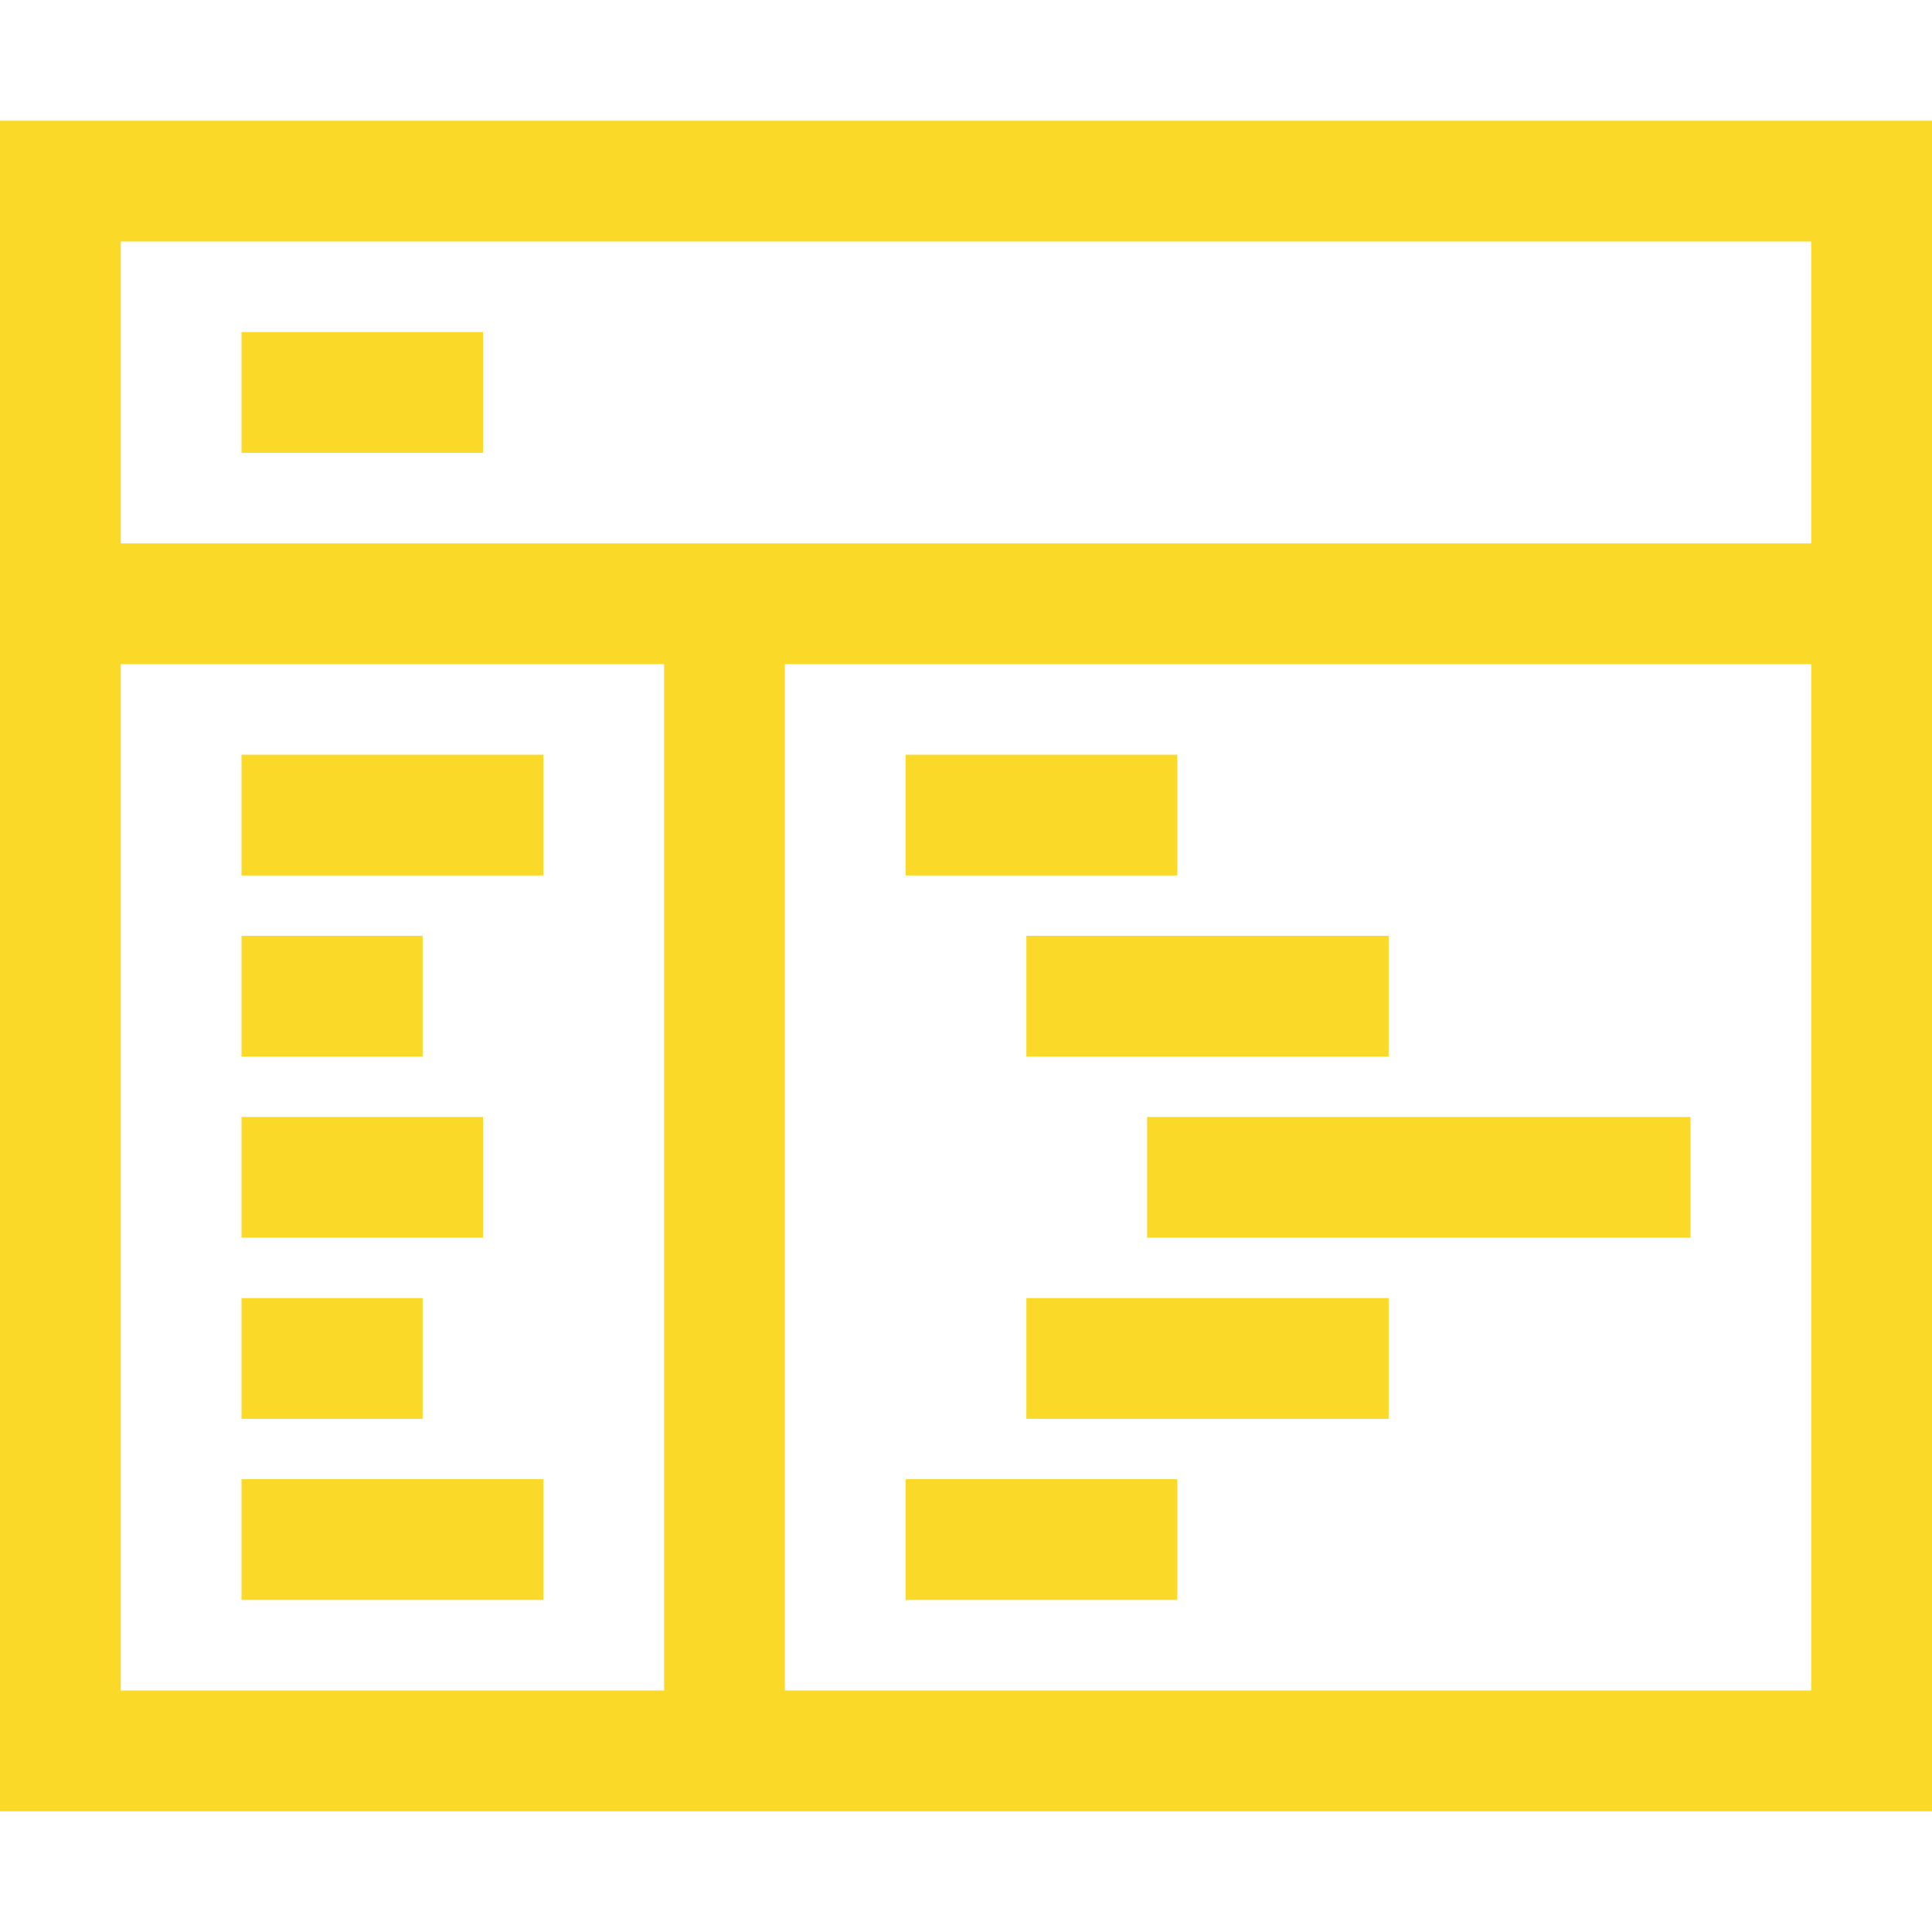
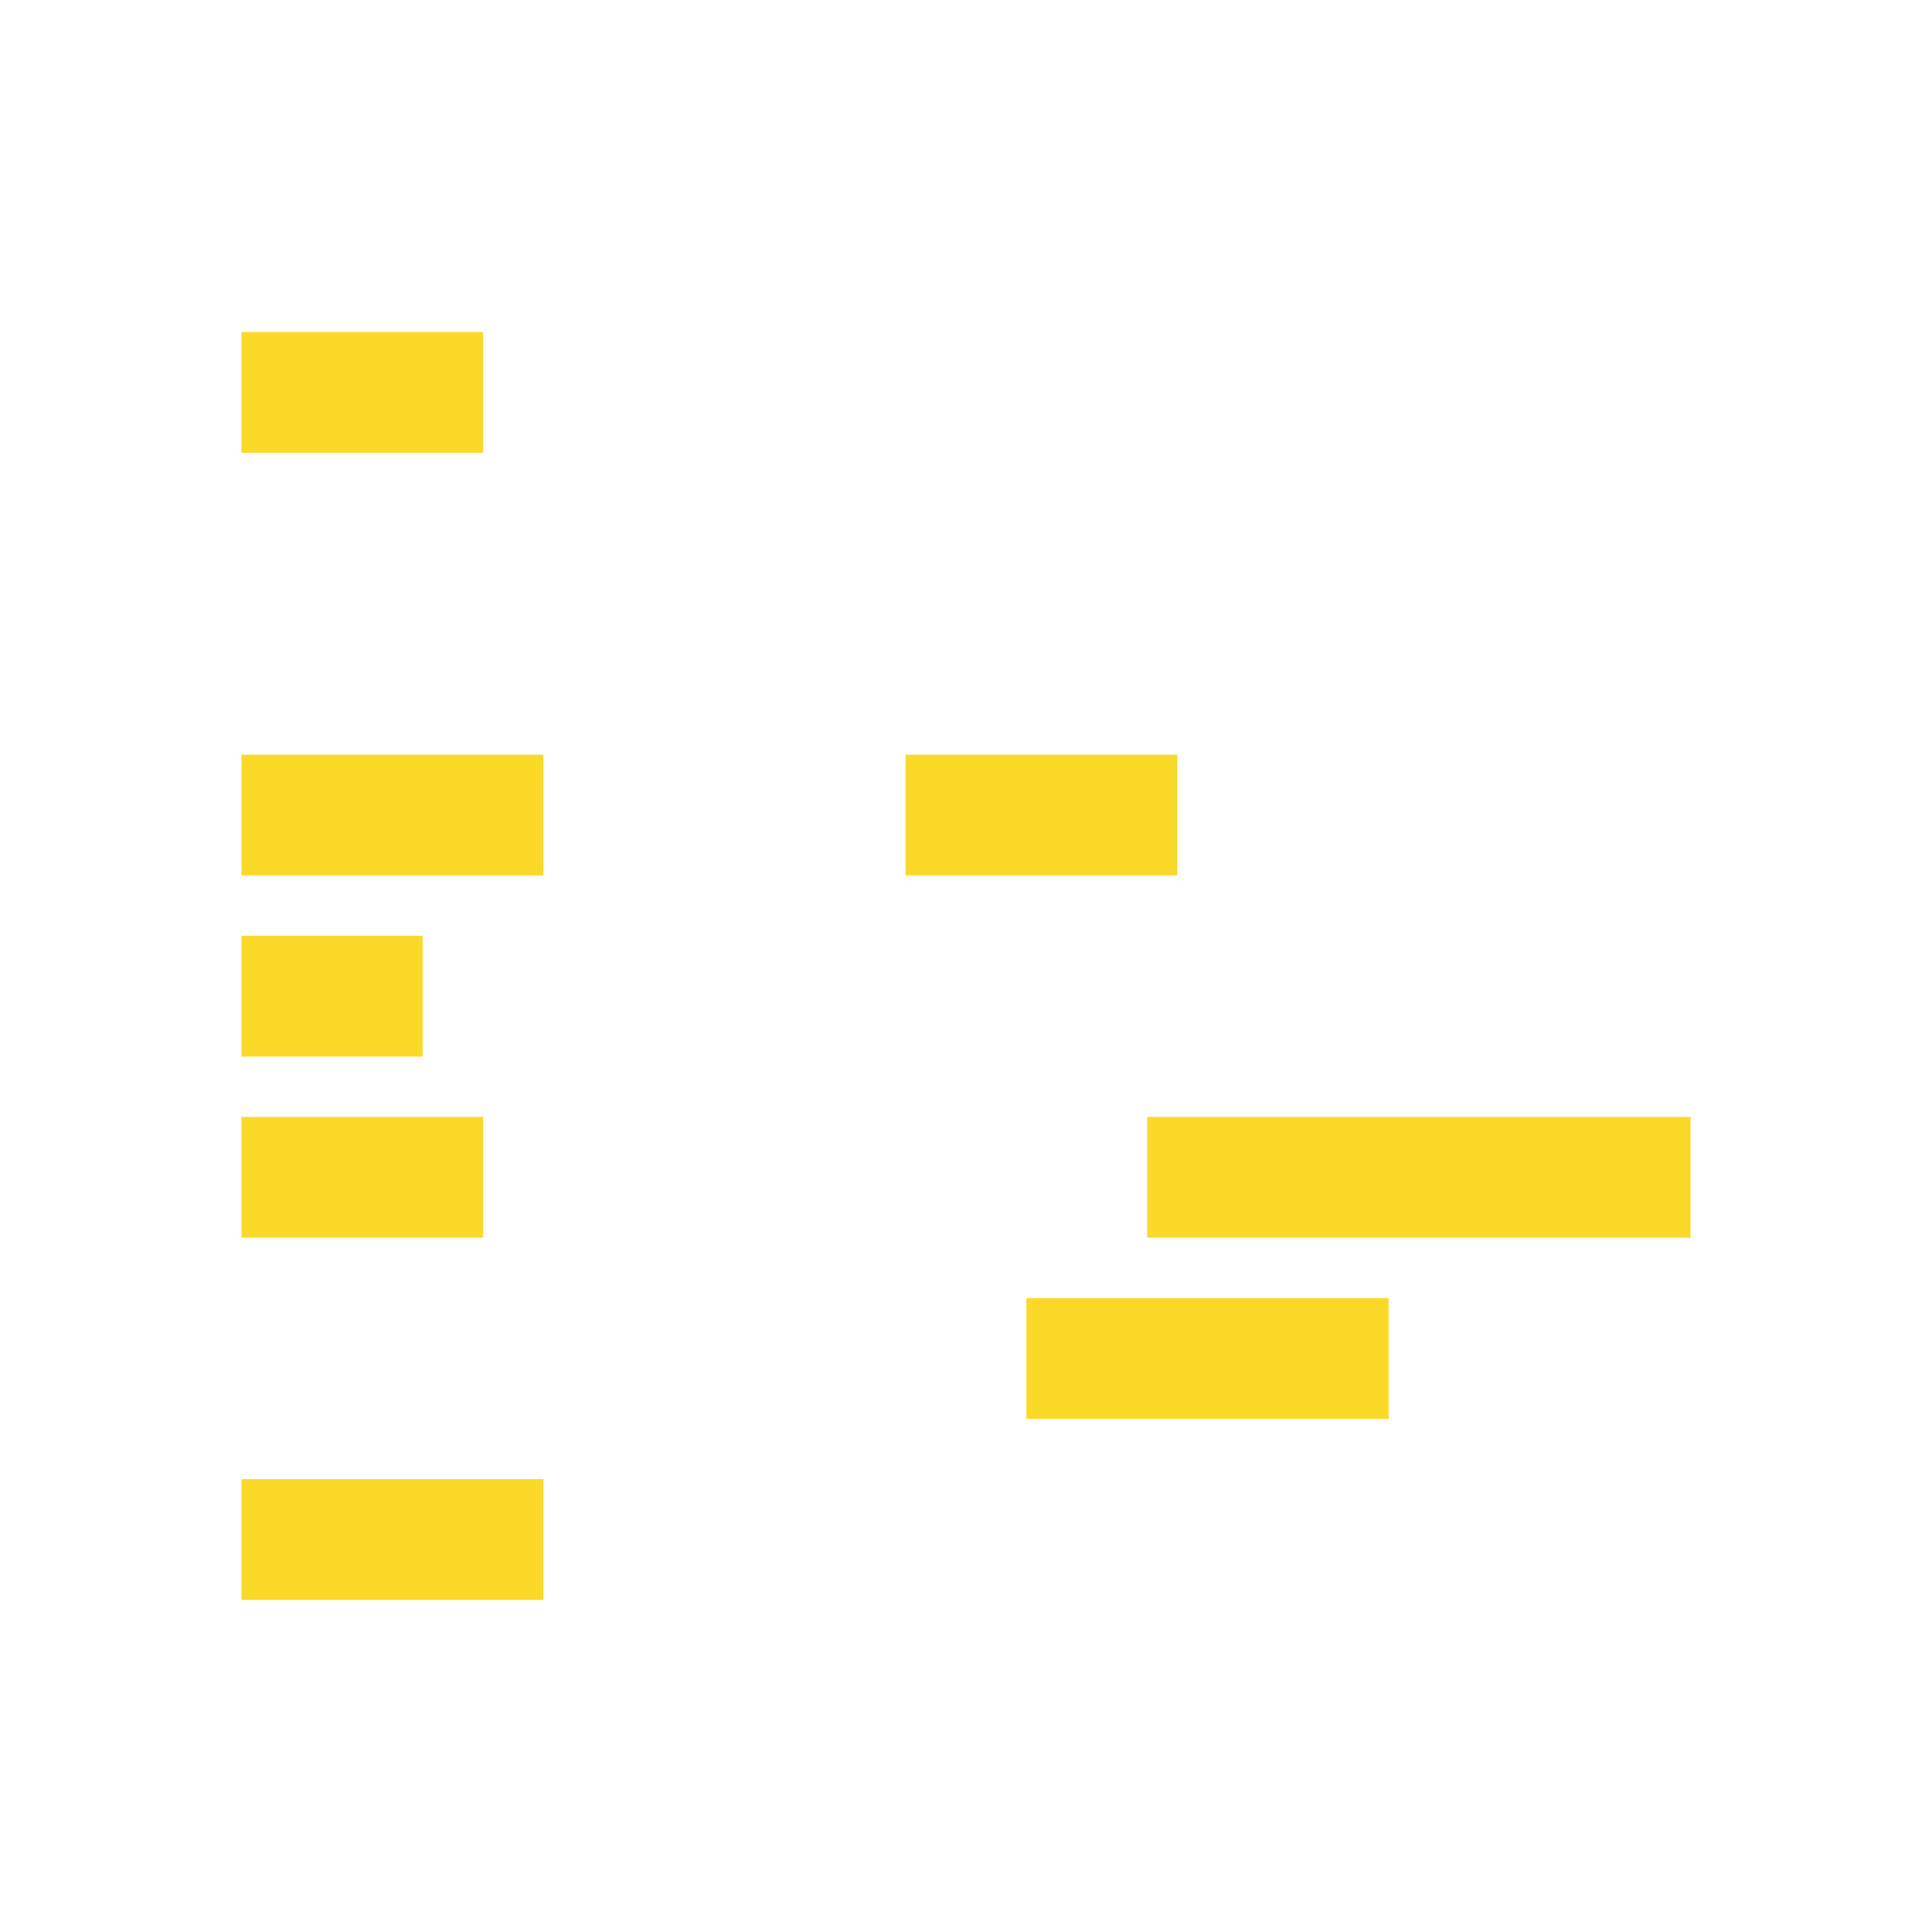
<svg xmlns="http://www.w3.org/2000/svg" version="1.1" id="Layer_1" x="0px" y="0px" width="64px" height="64px" viewBox="-1167 769 64 64" enable-background="new -1167 769 64 64" xml:space="preserve">
  <g>
    <rect x="-1159" y="794" fill="#FBD928" width="10" height="4" />
    <rect x="-1159" y="806" fill="#FBD928" width="8" height="4" />
    <rect x="-1159" y="800" fill="#FBD928" width="6" height="4" />
-     <rect x="-1159" y="812" fill="#FBD928" width="6" height="4" />
    <rect x="-1159" y="818" fill="#FBD928" width="10" height="4" />
    <rect x="-1137" y="794" fill="#FBD928" width="9" height="4" />
-     <rect x="-1133" y="800" fill="#FBD928" width="12" height="4" />
    <rect x="-1129" y="806" fill="#FBD928" width="18" height="4" />
    <rect x="-1133" y="812" fill="#FBD928" width="12" height="4" />
-     <rect x="-1137" y="818" fill="#FBD928" width="9" height="4" />
    <rect x="-1159" y="780" fill="#FBD928" width="8" height="4" />
-     <path fill="#FBD928" d="M-1167,773v14v4v38h22h4h38v-38v-4v-14H-1167z M-1163,825v-34h18v34H-1163z M-1107,825h-34v-34h34V825z    M-1141,787h-4h-18v-10h56v10H-1141z" />
  </g>
</svg>